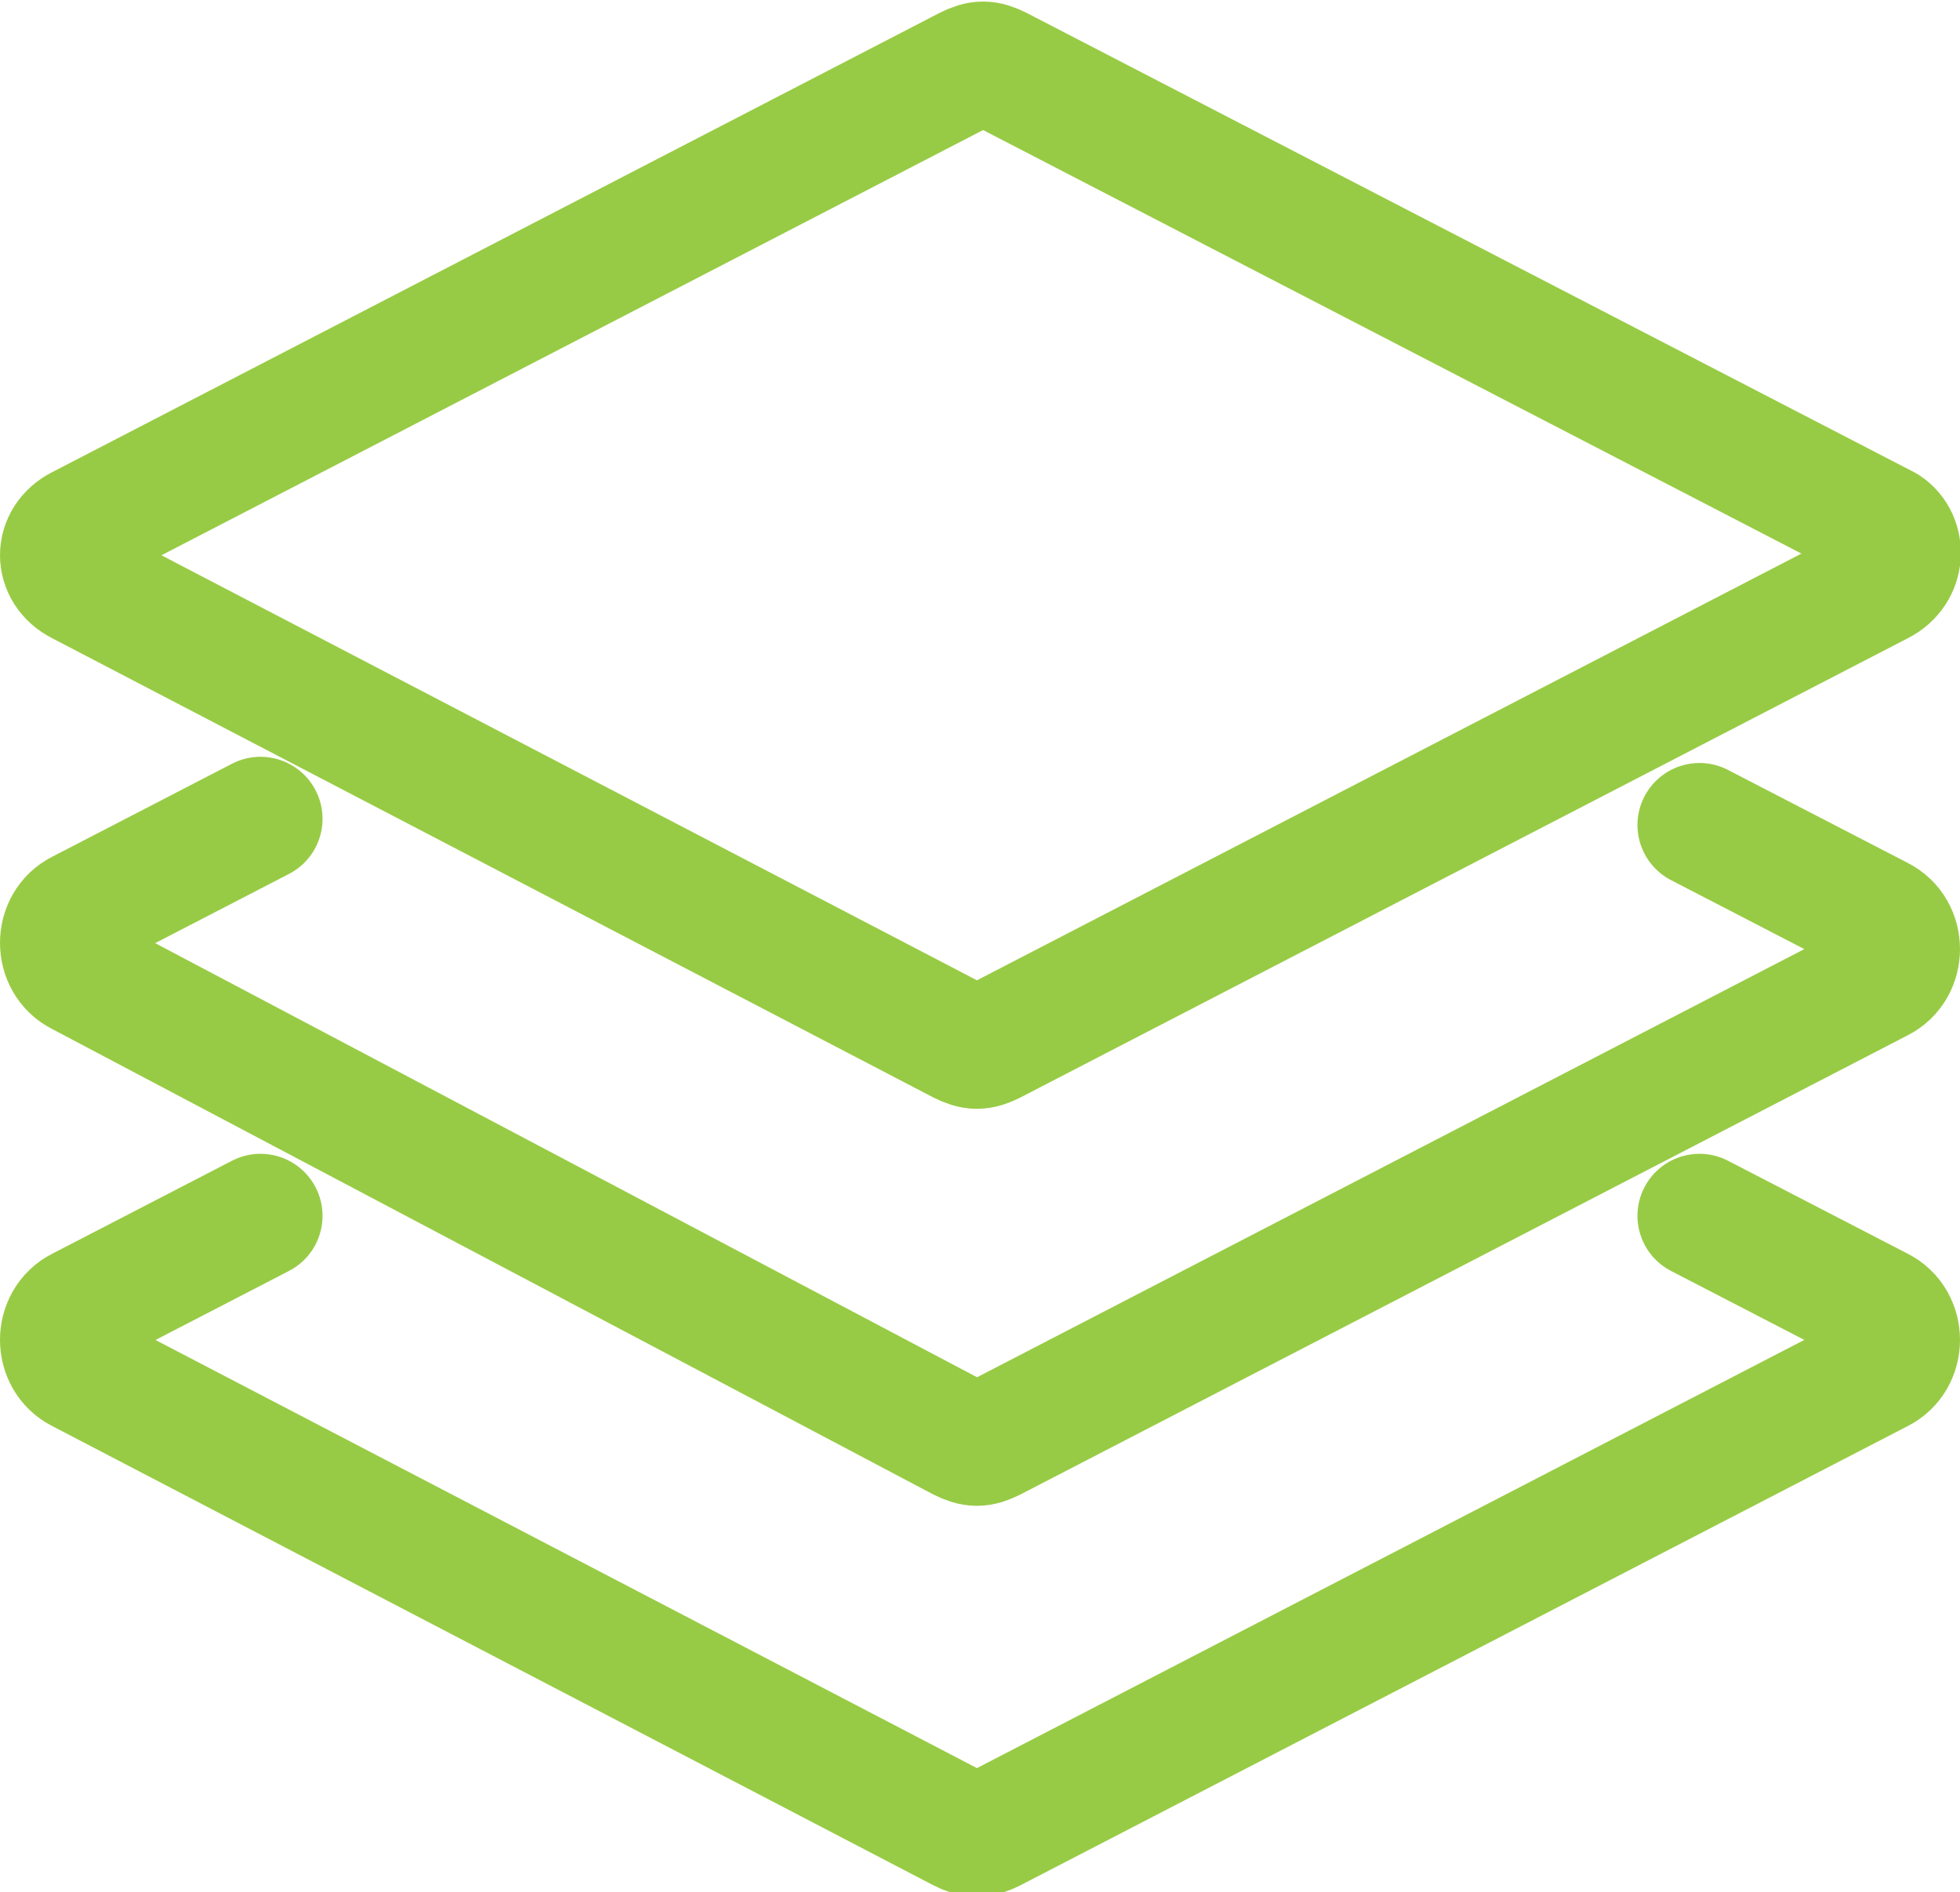
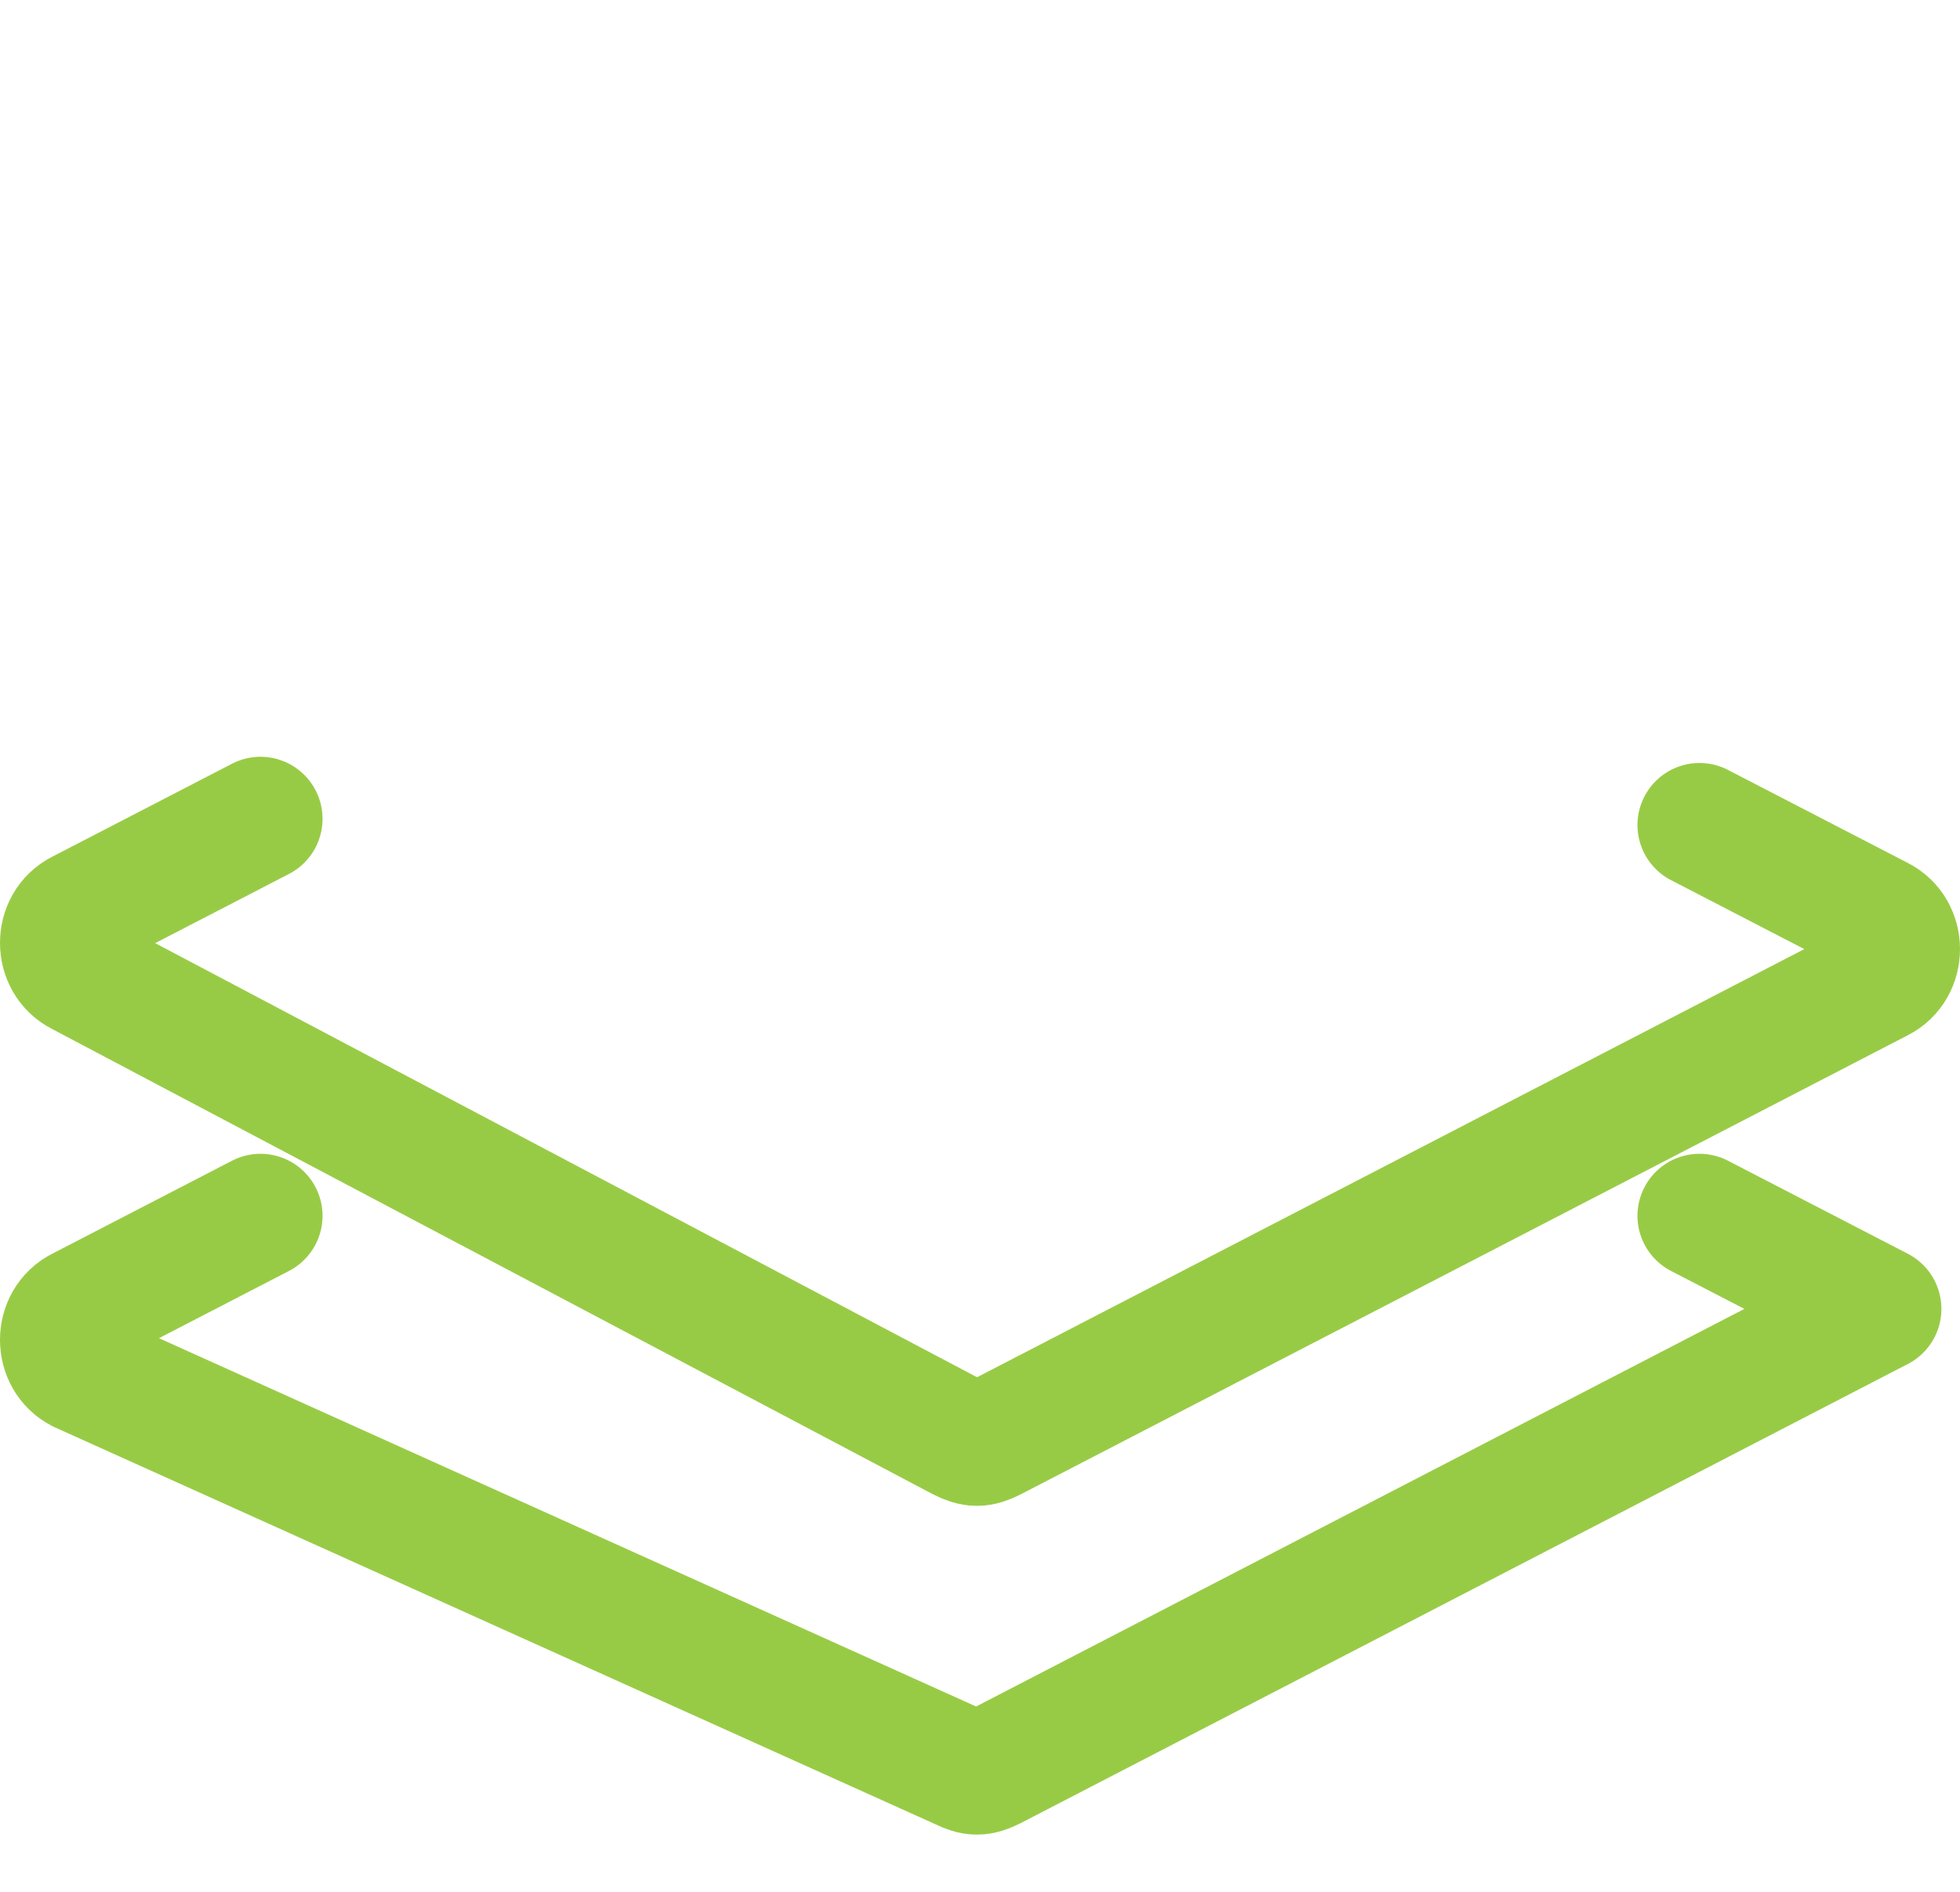
<svg xmlns="http://www.w3.org/2000/svg" version="1.1" id="Ebene_1" x="0px" y="0px" width="31.6px" height="30.5px" viewBox="0 0 31.6 30.5" style="enable-background:new 0 0 31.6 30.5;" xml:space="preserve">
  <style type="text/css">
	.st0{fill:none;stroke:#98CB45;stroke-width:2;stroke-linecap:round;stroke-linejoin:round;stroke-miterlimit:10;}
</style>
  <g>
    <g>
-       <path class="st0" d="M30.3,9.4l-14.3,7.4c-0.2,0.1-0.3,0.1-0.5,0L1.3,9.4c-0.4-0.2-0.4-0.7,0-0.9l14.3-7.4c0.2-0.1,0.3-0.1,0.5,0    l14.3,7.4C30.7,8.7,30.7,9.2,30.3,9.4z" />
      <path class="st0" d="M27.4,13.3l2.9,1.5c0.4,0.2,0.4,0.8,0,1l-14.3,7.4c-0.2,0.1-0.3,0.1-0.5,0L1.3,15.7c-0.4-0.2-0.4-0.8,0-1    l2.9-1.5" />
-       <path class="st0" d="M27.4,19.6l2.9,1.5c0.4,0.2,0.4,0.8,0,1l-14.3,7.4c-0.2,0.1-0.3,0.1-0.5,0L1.3,22.1c-0.4-0.2-0.4-0.8,0-1    l2.9-1.5" />
+       <path class="st0" d="M27.4,19.6l2.9,1.5l-14.3,7.4c-0.2,0.1-0.3,0.1-0.5,0L1.3,22.1c-0.4-0.2-0.4-0.8,0-1    l2.9-1.5" />
    </g>
  </g>
</svg>